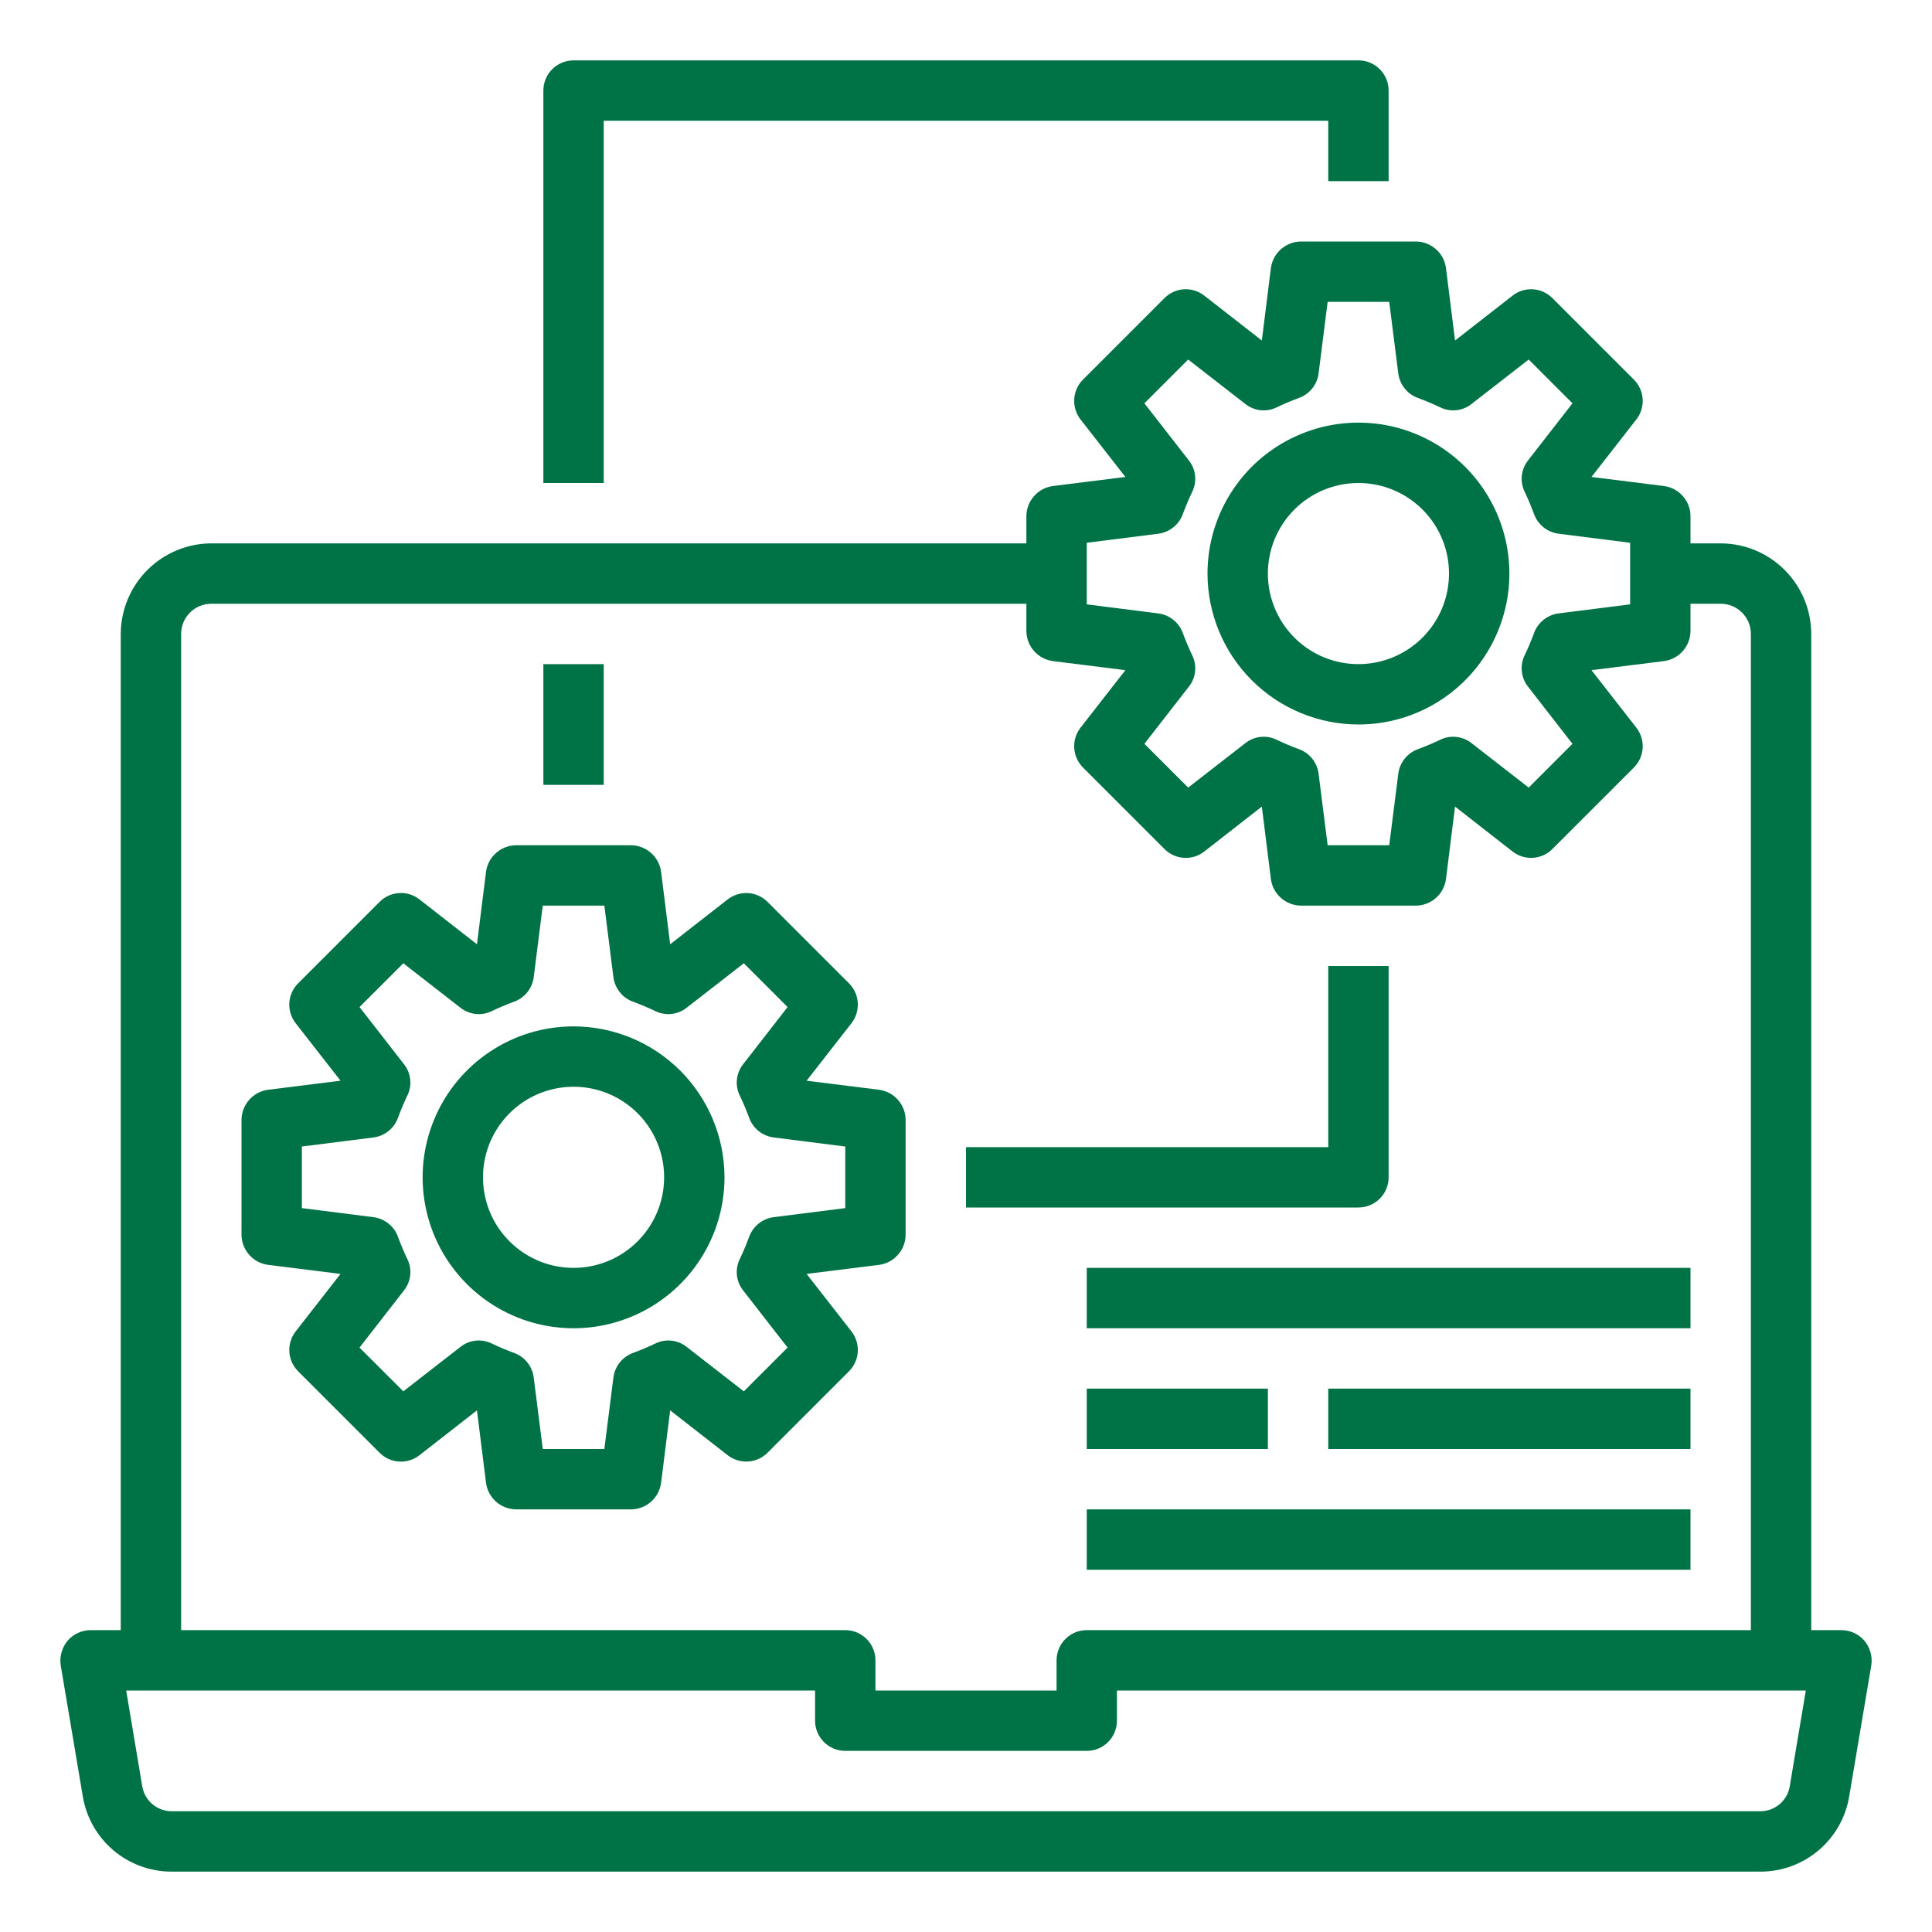
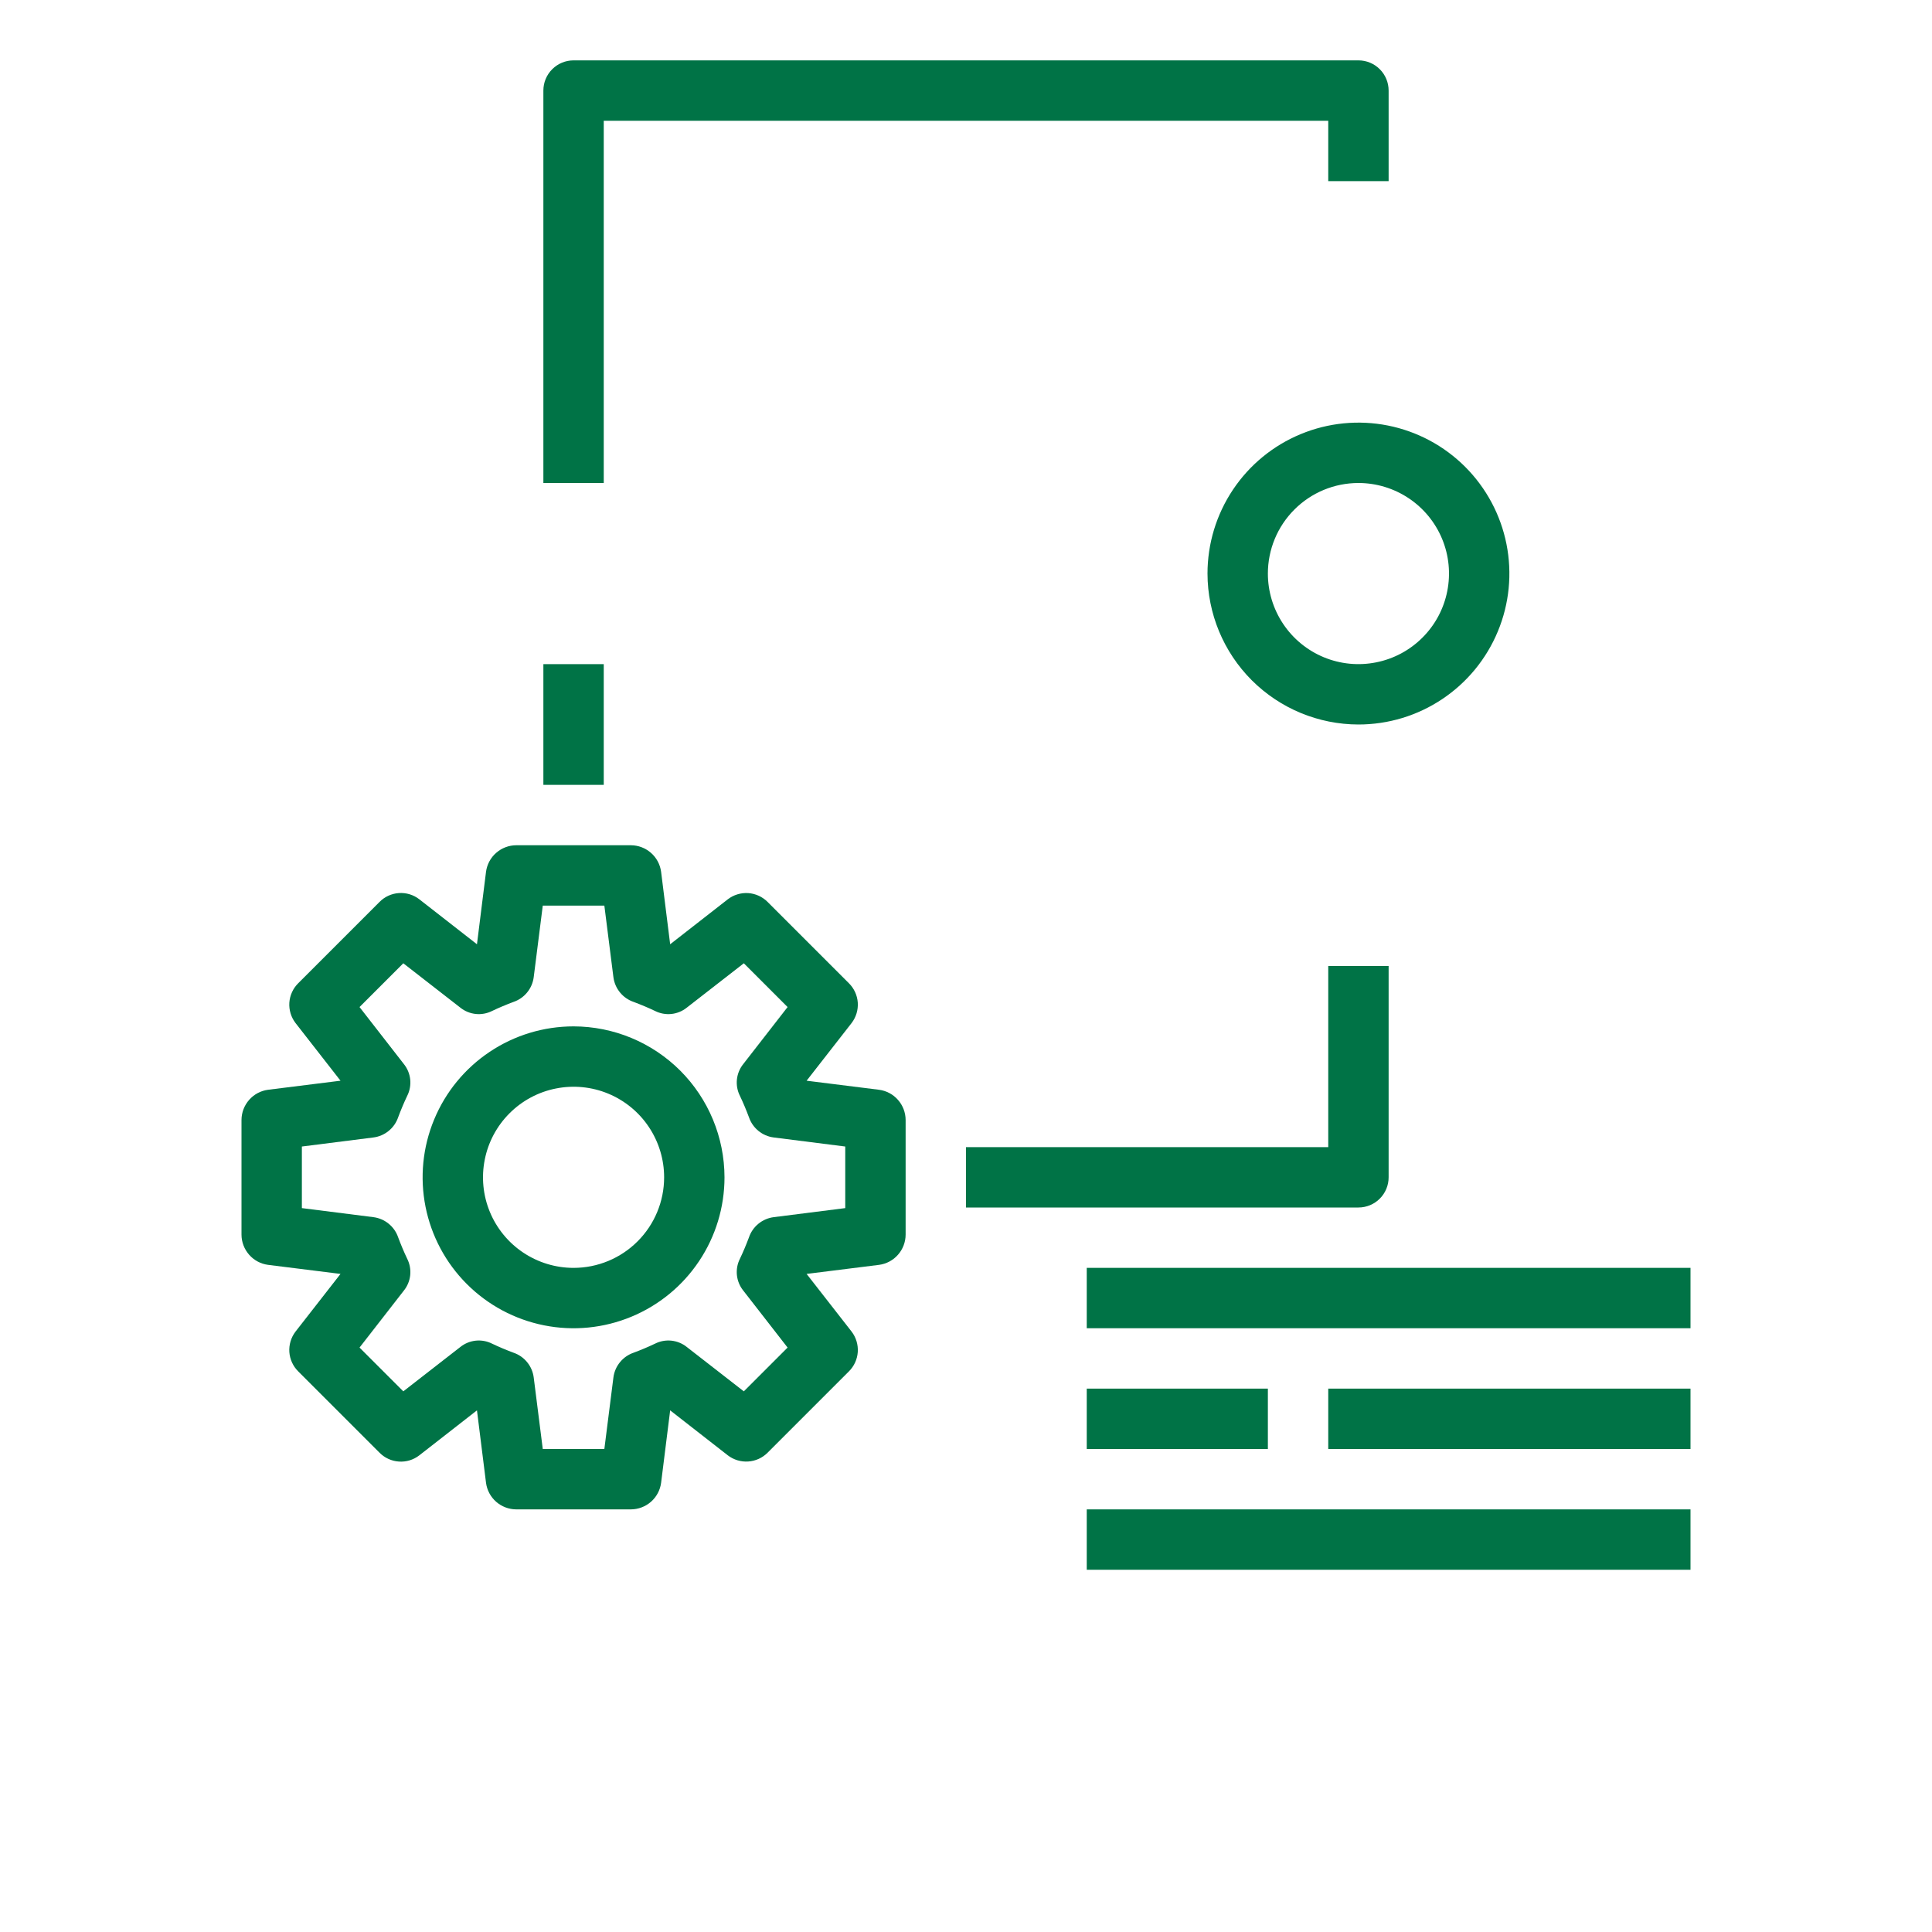
<svg xmlns="http://www.w3.org/2000/svg" width="64" height="64" viewBox="0 0 64 64" fill="none">
-   <path d="M61.76 54.35C61.666 54.241 61.549 54.153 61.418 54.093C61.287 54.032 61.145 54.001 61 54H60V21C59.998 20.205 59.681 19.443 59.119 18.881C58.557 18.319 57.795 18.002 57 18H56V17.1C55.999 16.855 55.91 16.619 55.748 16.435C55.586 16.251 55.363 16.132 55.12 16.1L52.72 15.8L54.21 13.89C54.359 13.697 54.431 13.456 54.415 13.213C54.398 12.97 54.294 12.741 54.12 12.57L51.43 9.88C51.26 9.706 51.031 9.6 50.787 9.583C50.544 9.567 50.303 9.64 50.11 9.79L48.2 11.28L47.9 8.88C47.868 8.637 47.749 8.414 47.565 8.253C47.381 8.091 47.145 8.001 46.9 8H43.1C42.855 8.001 42.619 8.091 42.435 8.253C42.251 8.414 42.132 8.637 42.1 8.88L41.8 11.28L39.89 9.79C39.697 9.64 39.456 9.567 39.213 9.583C38.97 9.6 38.741 9.706 38.57 9.88L35.88 12.57C35.707 12.741 35.602 12.97 35.586 13.213C35.569 13.456 35.642 13.697 35.79 13.89L37.28 15.8L34.88 16.1C34.638 16.132 34.415 16.251 34.253 16.435C34.091 16.619 34.001 16.855 34 17.1V18H7C6.205 18.002 5.444 18.319 4.882 18.881C4.319 19.443 4.003 20.205 4 21V54H3C2.856 54.001 2.713 54.032 2.582 54.093C2.451 54.153 2.335 54.241 2.24 54.35C2.147 54.462 2.079 54.591 2.04 54.731C2 54.87 1.99 55.016 2.01 55.16L2.74 59.49C2.852 60.191 3.21 60.83 3.751 61.29C4.292 61.75 4.98 62.002 5.69 62H58.31C59.02 62.002 59.708 61.75 60.249 61.29C60.79 60.83 61.149 60.191 61.26 59.49L61.99 55.16C62.011 55.016 62.001 54.87 61.961 54.731C61.921 54.591 61.853 54.462 61.76 54.35ZM36 17.98L38.37 17.68C38.556 17.656 38.731 17.581 38.876 17.462C39.021 17.344 39.13 17.187 39.19 17.01C39.28 16.77 39.38 16.53 39.49 16.3C39.574 16.133 39.608 15.945 39.589 15.759C39.569 15.573 39.497 15.396 39.38 15.25L37.91 13.36L39.36 11.91L41.25 13.38C41.397 13.497 41.573 13.569 41.759 13.589C41.945 13.608 42.133 13.574 42.3 13.49C42.53 13.38 42.77 13.28 43.01 13.19C43.188 13.13 43.344 13.021 43.463 12.876C43.581 12.731 43.657 12.556 43.68 12.37L43.98 10H46.02L46.32 12.37C46.344 12.556 46.419 12.731 46.538 12.876C46.656 13.021 46.813 13.13 46.99 13.19C47.23 13.28 47.47 13.38 47.7 13.49C47.867 13.574 48.055 13.608 48.241 13.589C48.427 13.569 48.604 13.497 48.75 13.38L50.64 11.91L52.09 13.36L50.62 15.25C50.504 15.396 50.431 15.573 50.412 15.759C50.392 15.945 50.426 16.133 50.51 16.3C50.62 16.53 50.72 16.77 50.81 17.01C50.87 17.187 50.979 17.344 51.124 17.462C51.269 17.581 51.445 17.656 51.63 17.68L54 17.98V20.02L51.63 20.32C51.445 20.344 51.269 20.419 51.124 20.538C50.979 20.656 50.87 20.813 50.81 20.99C50.72 21.23 50.62 21.47 50.51 21.7C50.426 21.867 50.392 22.055 50.412 22.241C50.431 22.427 50.504 22.604 50.62 22.75L52.09 24.64L50.64 26.09L48.75 24.62C48.604 24.503 48.427 24.431 48.241 24.411C48.055 24.392 47.867 24.426 47.7 24.51C47.47 24.62 47.23 24.72 46.99 24.81C46.813 24.87 46.656 24.979 46.538 25.124C46.419 25.269 46.344 25.444 46.32 25.63L46.02 28H43.98L43.68 25.63C43.657 25.444 43.581 25.269 43.463 25.124C43.344 24.979 43.188 24.87 43.01 24.81C42.77 24.72 42.53 24.62 42.3 24.51C42.133 24.426 41.945 24.392 41.759 24.411C41.573 24.431 41.397 24.503 41.25 24.62L39.36 26.09L37.91 24.64L39.38 22.75C39.497 22.604 39.569 22.427 39.589 22.241C39.608 22.055 39.574 21.867 39.49 21.7C39.38 21.47 39.28 21.23 39.19 20.99C39.13 20.813 39.021 20.656 38.876 20.538C38.731 20.419 38.556 20.344 38.37 20.32L36 20.02V17.98ZM6 21C6 20.735 6.106 20.48 6.293 20.293C6.481 20.105 6.735 20 7 20H34V20.9C34.001 21.145 34.091 21.381 34.253 21.565C34.415 21.749 34.638 21.868 34.88 21.9L37.28 22.2L35.79 24.11C35.642 24.303 35.569 24.544 35.586 24.787C35.602 25.03 35.707 25.259 35.88 25.43L38.57 28.12C38.741 28.294 38.97 28.4 39.213 28.416C39.456 28.433 39.697 28.36 39.89 28.21L41.8 26.72L42.1 29.12C42.132 29.363 42.251 29.586 42.435 29.747C42.619 29.909 42.855 29.999 43.1 30H46.9C47.145 29.999 47.381 29.909 47.565 29.747C47.749 29.586 47.868 29.363 47.9 29.12L48.2 26.72L50.11 28.21C50.303 28.36 50.544 28.433 50.787 28.416C51.031 28.4 51.26 28.294 51.43 28.12L54.12 25.43C54.294 25.259 54.398 25.03 54.415 24.787C54.431 24.544 54.359 24.303 54.21 24.11L52.72 22.2L55.12 21.9C55.363 21.868 55.586 21.749 55.748 21.565C55.91 21.381 55.999 21.145 56 20.9V20H57C57.266 20 57.52 20.105 57.707 20.293C57.895 20.48 58 20.735 58 21V54H36C35.735 54 35.481 54.105 35.293 54.293C35.106 54.48 35 54.735 35 55V56H29V55C29 54.735 28.895 54.48 28.707 54.293C28.52 54.105 28.265 54 28 54H6V21ZM59.29 59.16C59.255 59.394 59.136 59.608 58.956 59.762C58.776 59.916 58.547 60.001 58.31 60H5.69C5.453 60.001 5.224 59.916 5.044 59.762C4.864 59.608 4.746 59.394 4.71 59.16L4.18 56H27V57C27 57.265 27.106 57.52 27.293 57.707C27.481 57.895 27.735 58 28 58H36C36.266 58 36.52 57.895 36.707 57.707C36.895 57.52 37 57.265 37 57V56H59.82L59.29 59.16Z" fill="#007346" />
  <path d="M29.12 36.1L26.72 35.8L28.21 33.89C28.358 33.697 28.431 33.456 28.415 33.213C28.398 32.97 28.293 32.741 28.12 32.57L25.43 29.88C25.259 29.707 25.03 29.602 24.787 29.585C24.544 29.569 24.303 29.642 24.11 29.79L22.2 31.28L21.9 28.88C21.868 28.637 21.749 28.414 21.565 28.253C21.381 28.091 21.145 28.001 20.9 28H17.1C16.855 28.001 16.619 28.091 16.435 28.253C16.251 28.414 16.132 28.637 16.1 28.88L15.8 31.28L13.89 29.79C13.697 29.64 13.456 29.567 13.213 29.584C12.969 29.6 12.741 29.706 12.57 29.88L9.88 32.57C9.707 32.741 9.602 32.97 9.585 33.213C9.569 33.456 9.642 33.697 9.79 33.89L11.28 35.8L8.88 36.1C8.637 36.132 8.414 36.251 8.253 36.435C8.091 36.619 8.001 36.855 8 37.1V40.9C8.001 41.145 8.091 41.381 8.253 41.565C8.414 41.749 8.637 41.868 8.88 41.9L11.28 42.2L9.79 44.11C9.642 44.303 9.569 44.544 9.585 44.787C9.602 45.03 9.707 45.259 9.88 45.43L12.57 48.12C12.741 48.294 12.969 48.4 13.213 48.416C13.456 48.433 13.697 48.36 13.89 48.21L15.8 46.72L16.1 49.12C16.132 49.363 16.251 49.586 16.435 49.748C16.619 49.909 16.855 49.999 17.1 50H20.9C21.145 49.999 21.381 49.909 21.565 49.748C21.749 49.586 21.868 49.363 21.9 49.12L22.2 46.72L24.11 48.21C24.303 48.358 24.544 48.431 24.787 48.414C25.03 48.398 25.259 48.293 25.43 48.12L28.12 45.43C28.293 45.259 28.398 45.03 28.415 44.787C28.431 44.544 28.358 44.303 28.21 44.11L26.72 42.2L29.12 41.9C29.363 41.868 29.586 41.749 29.747 41.565C29.909 41.381 29.999 41.145 30 40.9V37.1C29.999 36.855 29.909 36.619 29.747 36.435C29.586 36.251 29.363 36.132 29.12 36.1ZM28 40.02L25.63 40.32C25.444 40.344 25.269 40.419 25.124 40.538C24.979 40.656 24.87 40.813 24.81 40.99C24.72 41.23 24.62 41.47 24.51 41.7C24.426 41.867 24.392 42.055 24.411 42.241C24.431 42.427 24.503 42.604 24.62 42.75L26.09 44.64L24.64 46.09L22.75 44.62C22.604 44.503 22.427 44.431 22.241 44.411C22.055 44.392 21.867 44.426 21.7 44.51C21.47 44.62 21.23 44.72 20.99 44.81C20.813 44.87 20.656 44.979 20.538 45.124C20.419 45.269 20.344 45.444 20.32 45.63L20.02 48H17.98L17.68 45.63C17.656 45.444 17.581 45.269 17.462 45.124C17.344 44.979 17.187 44.87 17.01 44.81C16.77 44.72 16.53 44.62 16.3 44.51C16.133 44.426 15.945 44.392 15.759 44.411C15.573 44.431 15.396 44.503 15.25 44.62L13.36 46.09L11.91 44.64L13.38 42.75C13.497 42.604 13.569 42.427 13.589 42.241C13.608 42.055 13.574 41.867 13.49 41.7C13.38 41.47 13.28 41.23 13.19 40.99C13.13 40.813 13.021 40.656 12.876 40.538C12.731 40.419 12.556 40.344 12.37 40.32L10 40.02V37.98L12.37 37.68C12.556 37.656 12.731 37.581 12.876 37.462C13.021 37.344 13.13 37.187 13.19 37.01C13.28 36.77 13.38 36.53 13.49 36.3C13.574 36.133 13.608 35.945 13.589 35.759C13.569 35.573 13.497 35.396 13.38 35.25L11.91 33.36L13.36 31.91L15.25 33.38C15.396 33.497 15.573 33.569 15.759 33.589C15.945 33.608 16.133 33.574 16.3 33.49C16.53 33.38 16.77 33.28 17.01 33.19C17.187 33.13 17.344 33.021 17.462 32.876C17.581 32.731 17.656 32.556 17.68 32.37L17.98 30H20.02L20.32 32.37C20.344 32.556 20.419 32.731 20.538 32.876C20.656 33.021 20.813 33.13 20.99 33.19C21.23 33.28 21.47 33.38 21.7 33.49C21.867 33.574 22.055 33.608 22.241 33.589C22.427 33.569 22.604 33.497 22.75 33.38L24.64 31.91L26.09 33.36L24.62 35.25C24.503 35.396 24.431 35.573 24.411 35.759C24.392 35.945 24.426 36.133 24.51 36.3C24.62 36.53 24.72 36.77 24.81 37.01C24.87 37.187 24.979 37.344 25.124 37.462C25.269 37.581 25.444 37.656 25.63 37.68L28 37.98V40.02Z" fill="#007346" />
  <path d="M19 34C18.011 34 17.044 34.293 16.222 34.843C15.4 35.392 14.759 36.173 14.381 37.087C14.002 38 13.903 39.005 14.096 39.975C14.289 40.945 14.765 41.836 15.464 42.535C16.164 43.235 17.055 43.711 18.025 43.904C18.994 44.097 20 43.998 20.913 43.619C21.827 43.241 22.608 42.6 23.157 41.778C23.707 40.956 24 39.989 24 39C23.998 37.674 23.471 36.404 22.534 35.466C21.596 34.529 20.326 34.002 19 34ZM19 42C18.407 42 17.827 41.824 17.333 41.494C16.84 41.165 16.455 40.696 16.228 40.148C16.001 39.6 15.942 38.997 16.058 38.415C16.173 37.833 16.459 37.298 16.879 36.879C17.298 36.459 17.833 36.173 18.415 36.058C18.997 35.942 19.6 36.001 20.148 36.228C20.696 36.455 21.165 36.84 21.494 37.333C21.824 37.827 22 38.407 22 39C22 39.796 21.684 40.559 21.121 41.121C20.559 41.684 19.796 42 19 42ZM45 24C45.989 24 46.956 23.707 47.778 23.157C48.6 22.608 49.241 21.827 49.619 20.913C49.998 20 50.097 18.994 49.904 18.024C49.711 17.055 49.235 16.164 48.535 15.464C47.836 14.765 46.945 14.289 45.975 14.096C45.005 13.903 44 14.002 43.087 14.381C42.173 14.759 41.392 15.4 40.843 16.222C40.293 17.044 40 18.011 40 19C40.002 20.326 40.529 21.596 41.466 22.534C42.404 23.471 43.674 23.998 45 24ZM45 16C45.593 16 46.173 16.176 46.667 16.506C47.16 16.835 47.545 17.304 47.772 17.852C47.999 18.4 48.058 19.003 47.942 19.585C47.827 20.167 47.541 20.702 47.121 21.121C46.702 21.541 46.167 21.827 45.585 21.942C45.003 22.058 44.4 21.999 43.852 21.772C43.304 21.545 42.835 21.16 42.506 20.667C42.176 20.173 42 19.593 42 19C42 18.204 42.316 17.441 42.879 16.879C43.441 16.316 44.204 16 45 16ZM18 22H20V26H18V22ZM20 4H44V6H46V3C46 2.735 45.895 2.48 45.707 2.293C45.52 2.105 45.265 2 45 2H19C18.735 2 18.48 2.105 18.293 2.293C18.105 2.48 18 2.735 18 3V16H20V4ZM46 39V32H44V38H32V40H45C45.265 40 45.52 39.895 45.707 39.707C45.895 39.52 46 39.265 46 39ZM44 46H56V48H44V46ZM36 46H42V48H36V46ZM36 50H56V52H36V50ZM36 42H56V44H36V42Z" fill="#007346" />
</svg>